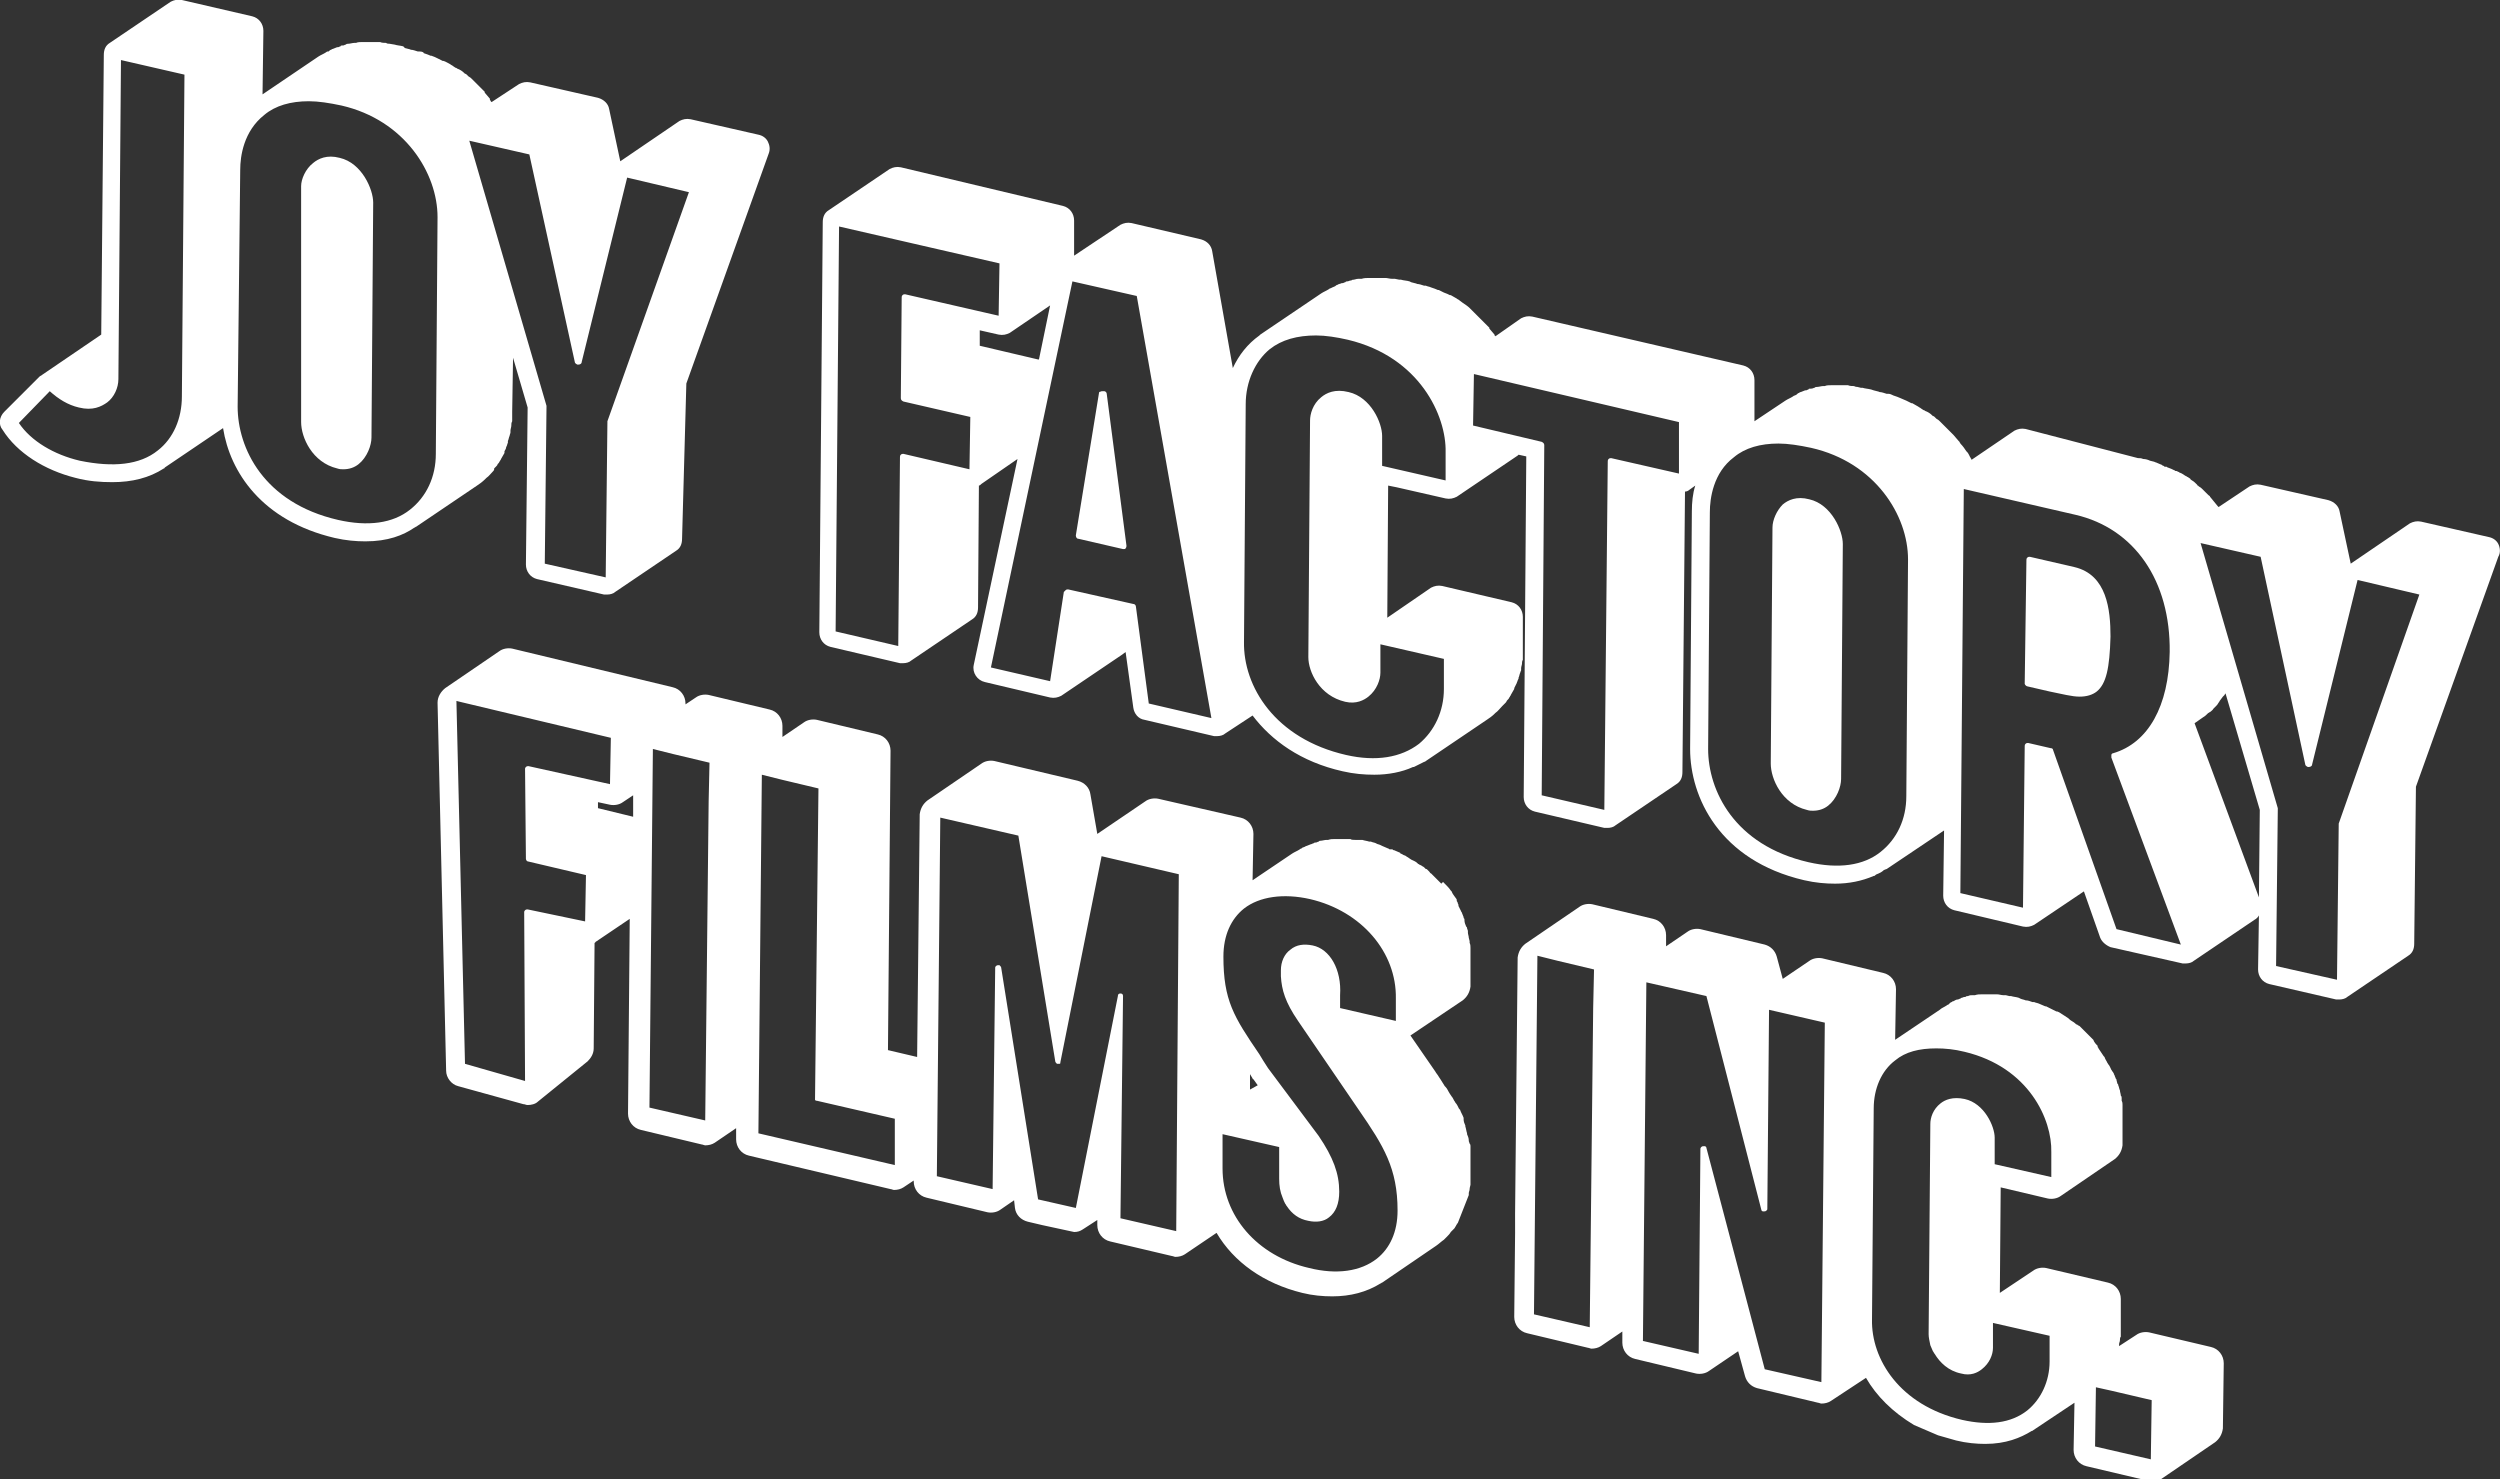
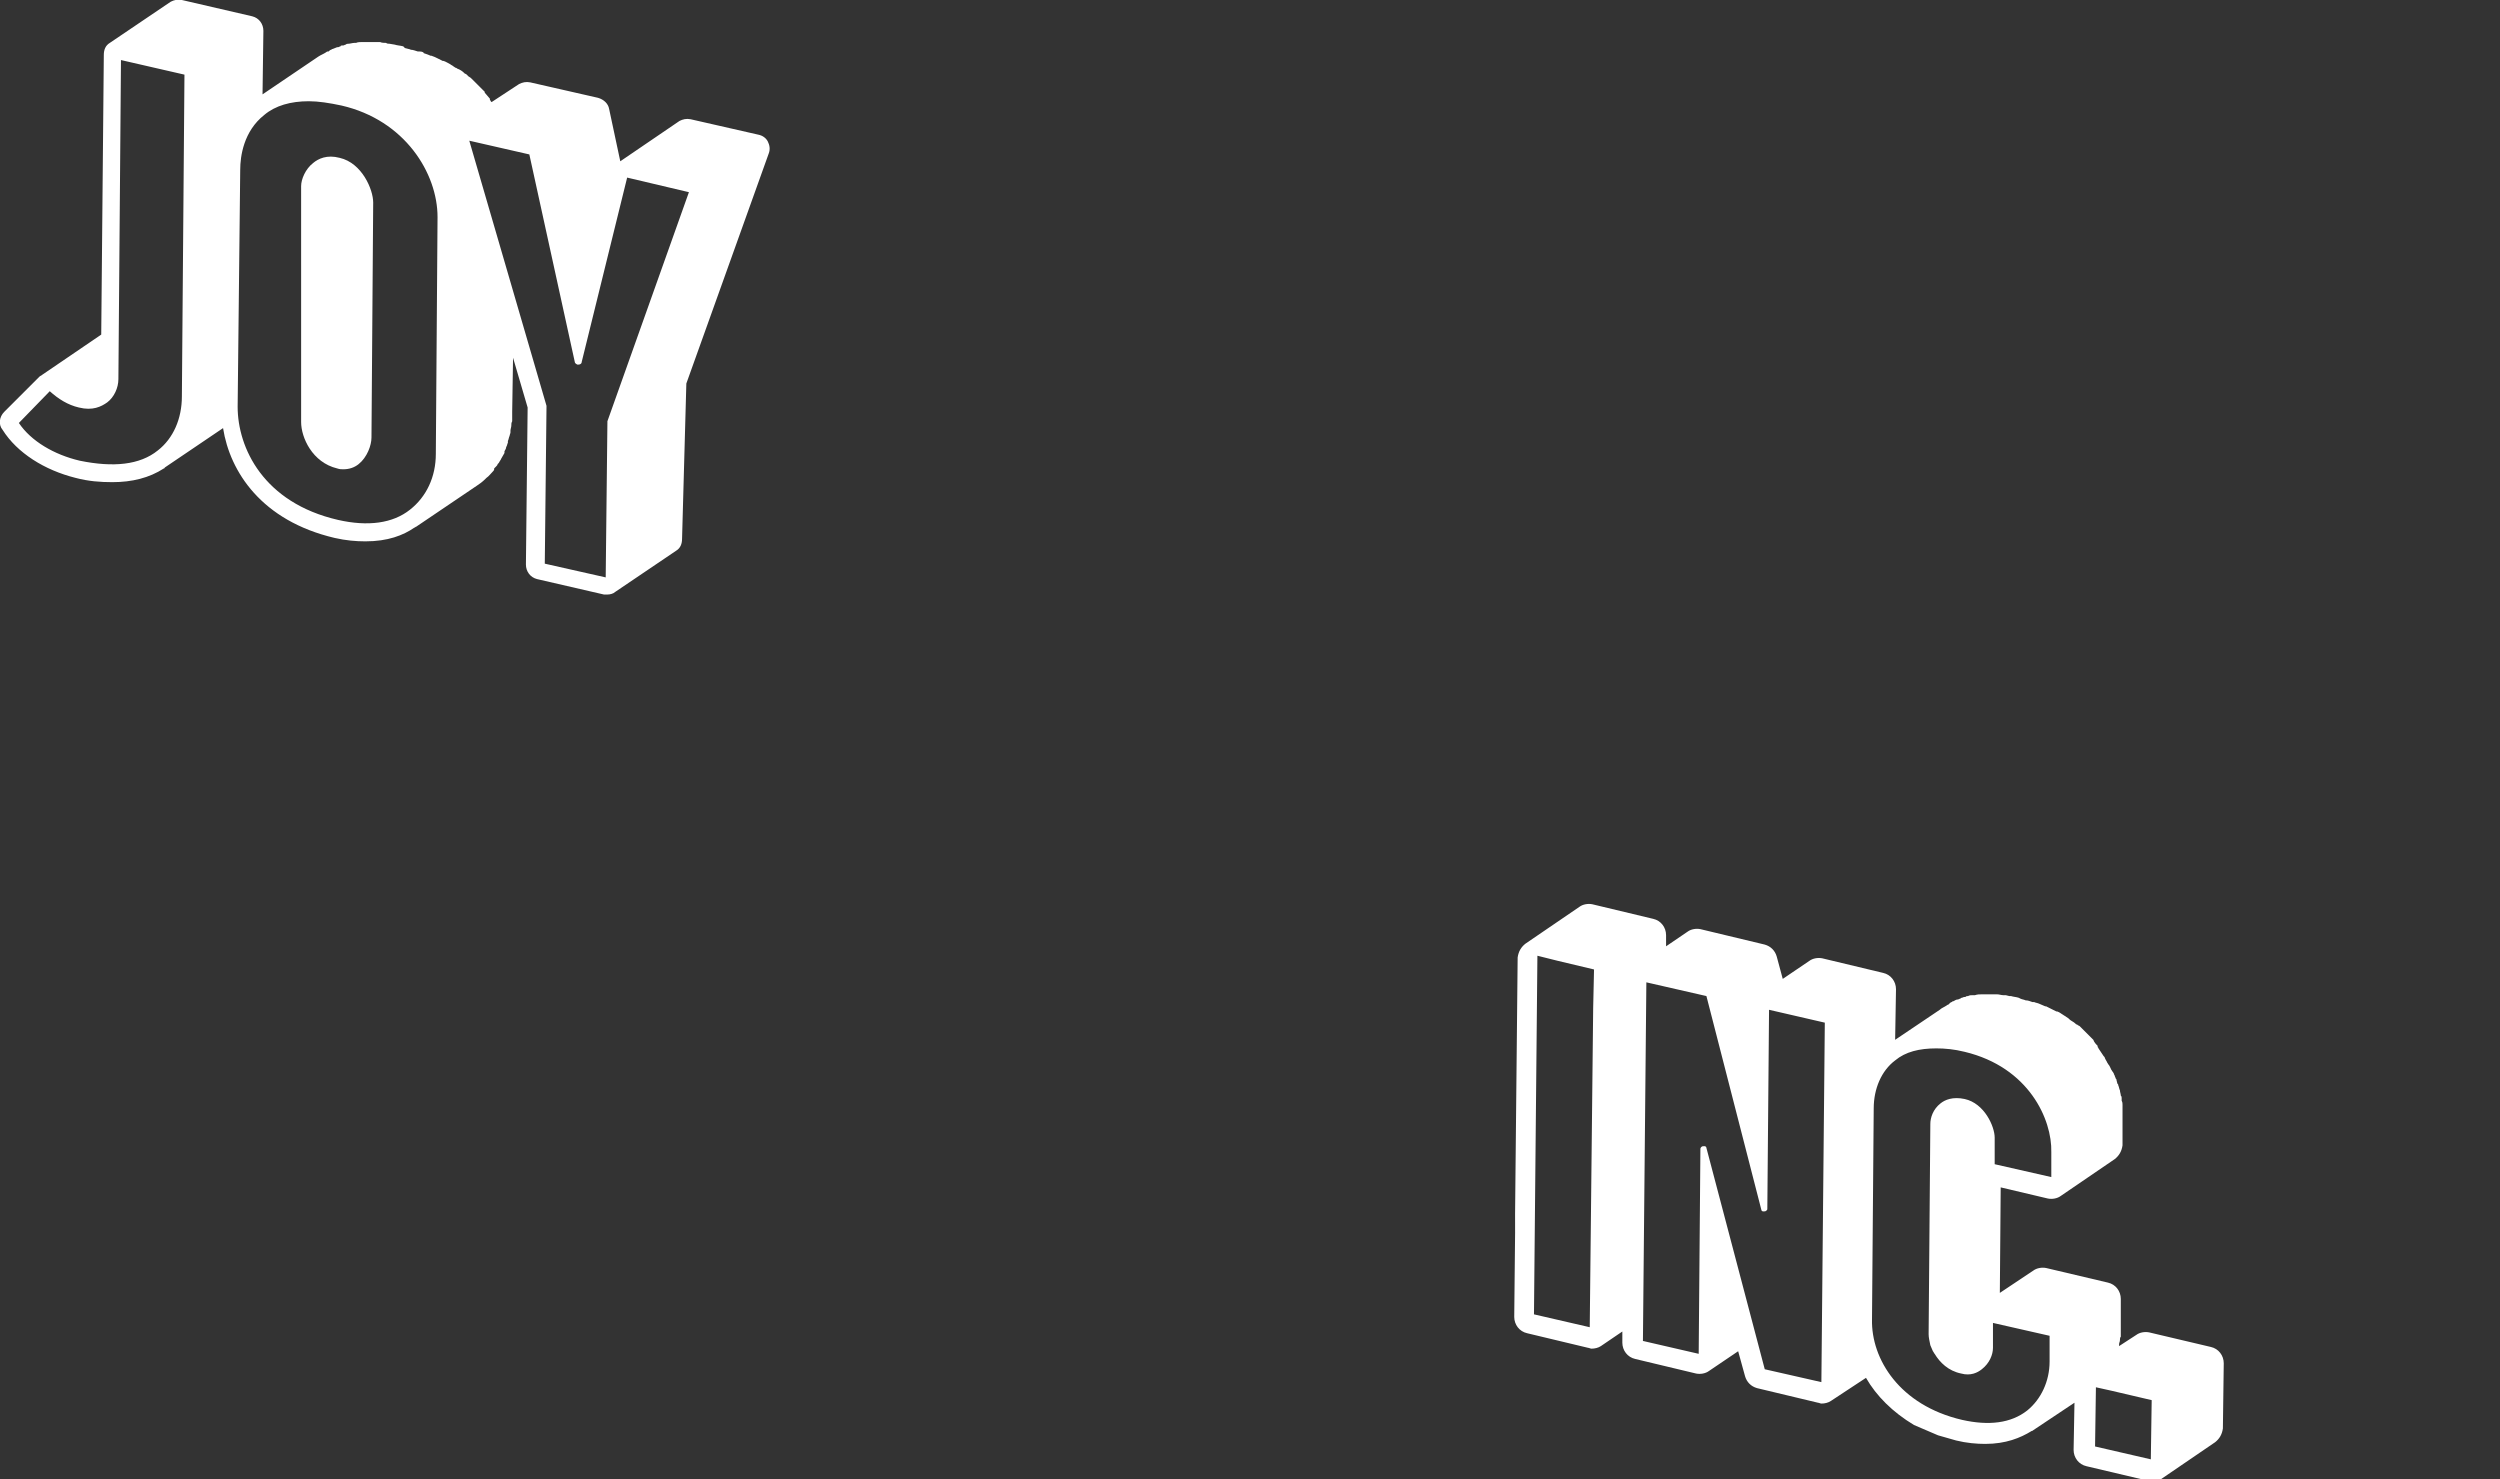
<svg xmlns="http://www.w3.org/2000/svg" version="1.1" id="Layer_1" x="0px" y="0px" viewBox="0 0 291.4 172.4" style="enable-background:new 0 0 291.4 172.4;" xml:space="preserve">
  <rect x="0" y="0" width="291.4" height="172.4" fill="#333333" stroke="none" />
  <style type="text/css">
	.st0{fill:#FFFFFF;}
</style>
  <g>
    <path class="st0" d="M29,3.6L29,3.6L29,3.6L29,3.6z M18.2,53.1L18.2,53.1L18.2,53.1L18.2,53.1z M63.7,47.3l-9-30.9l7,1.6L67,42.2   c0,0.1,0.1,0.2,0.3,0.3l0.1,0c0.2,0,0.4-0.1,0.4-0.3l5.3-21.5l7.2,1.7l-9.5,26.7c0,0,0,0.1,0,0.1l-0.2,18.1l-7.1-1.6l0.2-18.3   C63.7,47.3,63.7,47.3,63.7,47.3L63.7,47.3z M30.8,13.4c1.3-1.1,3.1-1.6,5.2-1.6c1.1,0,2.4,0.2,3.8,0.5C47.2,14,51,20.2,51,25.3   l-0.2,27.6c0,2.7-1.1,5-3,6.5c-2,1.6-4.9,2-8.4,1.2c-8.7-2-11.7-8.4-11.7-13.2L28,19.8C28,18.2,28.4,15.3,30.8,13.4L30.8,13.4z    M5.8,45.6c1,0.9,2.1,1.6,3.4,1.9c1.6,0.4,2.6-0.1,3.3-0.6c0.8-0.6,1.3-1.7,1.3-2.7L14.1,7l7.4,1.7l-0.3,37.5c0,2.6-1,4.9-2.8,6.3   c-2.1,1.7-5.2,2-9.1,1.2c-3-0.7-5.7-2.3-7.1-4.4L5.8,45.6L5.8,45.6z M8.8,55.7c1.5,0.4,2.9,0.5,4.3,0.5c2.3,0,4.3-0.5,6-1.6   c0,0,0.1,0,0.1-0.1l6.8-4.6C26.8,55,30.5,60.7,39,62.7c1.3,0.3,2.5,0.4,3.6,0.4c2.6,0,4.4-0.7,5.7-1.6c0.1,0,0.1-0.1,0.2-0.1l0,0   c0,0,0,0,0,0l7.1-4.8c0.3-0.2,0.6-0.4,1-0.8c0,0,0.1-0.1,0.1-0.1c0.3-0.2,0.5-0.5,0.8-0.8c0,0,0.1-0.1,0.1-0.2l0-0.1   c0.1-0.1,0.1-0.1,0.2-0.2c0.1-0.1,0.2-0.2,0.2-0.3l0.1-0.1c0.1-0.1,0.1-0.2,0.2-0.3c0-0.1,0.1-0.1,0.1-0.2c0.1-0.2,0.3-0.5,0.4-0.7   c0,0,0-0.1,0-0.1l0-0.1c0.1-0.2,0.2-0.3,0.2-0.5c0.1-0.1,0.1-0.3,0.2-0.5l0-0.1c0,0,0-0.1,0-0.1c0.1-0.2,0.1-0.4,0.2-0.6   c0-0.1,0.1-0.3,0.1-0.4c0,0,0,0,0-0.1c0,0,0-0.1,0-0.1c0-0.2,0.1-0.4,0.1-0.6c0-0.2,0-0.3,0.1-0.5c0,0,0,0,0,0c0-0.2,0-0.4,0-0.5   c0-0.2,0-0.3,0-0.5l0-0.1c0,0,0,0,0,0l0.1-6.3l1.7,5.8l-0.2,18.3c0,0.8,0.5,1.5,1.3,1.7l7.8,1.8c0.1,0,0.3,0,0.4,0   c0.3,0,0.7-0.1,0.9-0.3l7.1-4.8c0.5-0.3,0.7-0.8,0.7-1.4L80,44.7l9.6-26.8c0.2-0.5,0.1-1-0.1-1.4c-0.2-0.4-0.6-0.7-1.1-0.8   l-7.9-1.8c-0.5-0.1-0.9,0-1.3,0.2l-6.9,4.7l-1.3-6.1c-0.1-0.6-0.6-1.1-1.3-1.3l-7.9-1.8c-0.5-0.1-0.9,0-1.3,0.2l-3.2,2.1   c0,0-0.1-0.1-0.1-0.1c0-0.1-0.1-0.1-0.1-0.2l0-0.1c-0.2-0.2-0.4-0.5-0.6-0.7l0-0.1c-0.1-0.1-0.1-0.1-0.2-0.2c0,0-0.1-0.1-0.1-0.1   c-0.1-0.1-0.1-0.1-0.2-0.2l-0.1-0.1c-0.2-0.2-0.4-0.4-0.7-0.7c-0.1-0.1-0.1-0.1-0.2-0.2c-0.1-0.1-0.2-0.2-0.4-0.3l-0.2-0.2   c-0.1-0.1-0.1-0.1-0.2-0.1c0,0-0.1-0.1-0.1-0.1c-0.2-0.2-0.5-0.4-0.8-0.5c0,0-0.1-0.1-0.2-0.1l-0.3-0.2c-0.1-0.1-0.2-0.1-0.3-0.2   c-0.2-0.1-0.5-0.3-0.8-0.4l-0.1,0c-0.2-0.1-0.4-0.2-0.6-0.3c-0.2-0.1-0.4-0.2-0.7-0.3c0,0,0,0-0.1,0c-0.2-0.1-0.5-0.2-0.8-0.3   C49.4,6.1,49.2,6,48.9,6c0,0,0,0-0.1,0c0,0-0.1,0-0.1,0c-0.3-0.1-0.6-0.2-0.8-0.2c-0.2-0.1-0.4-0.1-0.7-0.2L47,5.4   c-0.4-0.1-0.7-0.1-1-0.2l-0.6-0.1c-0.1,0-0.3,0-0.4-0.1c-0.2,0-0.5,0-0.7-0.1l-0.1,0c0,0-0.1,0-0.1,0c-0.3,0-0.6,0-0.9,0   c-0.1,0-0.1,0-0.2,0l-0.1,0c-0.1,0-0.2,0-0.3,0l-0.1,0c-0.1,0-0.1,0-0.2,0c-0.3,0-0.6,0-0.8,0.1c0,0-0.1,0-0.1,0c0,0-0.1,0-0.1,0   c-0.2,0-0.5,0.1-0.7,0.1c-0.1,0-0.2,0-0.3,0.1c-0.1,0-0.2,0.1-0.3,0.1l-0.1,0c-0.1,0-0.2,0-0.2,0.1c-0.1,0-0.2,0.1-0.3,0.1l-0.1,0   c-0.2,0.1-0.3,0.1-0.5,0.2c-0.1,0-0.2,0.1-0.2,0.1c-0.1,0-0.2,0.1-0.3,0.2L38.2,6c-0.1,0-0.2,0.1-0.2,0.1c-0.3,0.2-0.6,0.3-0.9,0.5   L30.6,11l0.1-7.4c0-0.8-0.5-1.5-1.3-1.7L21.2,0c-0.5-0.1-0.9,0-1.3,0.2l-7.1,4.8c-0.5,0.3-0.7,0.8-0.7,1.4l-0.3,32.6l-6.9,4.7   c-0.1,0.1-0.2,0.1-0.3,0.2l-4.1,4.1c-0.6,0.6-0.7,1.5-0.2,2.1C2,52.8,5.2,54.8,8.8,55.7L8.8,55.7z" />
    <path class="st0" d="M35.1,49.2c0,1.8,1.3,4.7,4.2,5.4c0.3,0.1,0.5,0.1,0.7,0.1c0.7,0,1.3-0.2,1.8-0.6c1-0.8,1.5-2.2,1.5-3.1   l0.2-27.4c0-1.5-1.3-4.6-3.9-5.2c-1.5-0.4-2.5,0.1-3.1,0.6c-0.9,0.7-1.4,1.9-1.4,2.7L35.1,49.2L35.1,49.2z" />
-     <path class="st0" d="M128.1,45.8l-2.7,16.6c0,0.2,0.1,0.4,0.3,0.4l5.2,1.2c0,0,0.1,0,0.1,0c0.1,0,0.2,0,0.2-0.1   c0.1-0.1,0.1-0.2,0.1-0.3L129,45.9c0-0.1-0.1-0.3-0.3-0.3l-0.2,0c-0.1,0-0.2,0-0.3,0.1C128.2,45.6,128.1,45.7,128.1,45.8   L128.1,45.8z" />
-     <path class="st0" d="M206.6,61.5L206.4,89c0,1.8,1.3,4.7,4.2,5.4c0.3,0.1,0.5,0.1,0.7,0.1c0.7,0,1.3-0.2,1.8-0.6   c1-0.8,1.5-2.2,1.5-3.1l0.2-27.4c0-1.5-1.3-4.6-3.9-5.2c-1.5-0.4-2.5,0.1-3.1,0.6C207.1,59.5,206.6,60.6,206.6,61.5L206.6,61.5z" />
-     <path class="st0" d="M236.3,80l2.6,0.6c1.5,0.3,2.6,0.6,3.5,0.6c0.8,0,1.5-0.2,2-0.6c1.1-0.9,1.5-2.7,1.6-6.4   c0-3.1-0.4-7.2-4.2-8.1l-5.2-1.2c-0.1,0-0.2,0-0.3,0.1c-0.1,0.1-0.1,0.2-0.1,0.3L236,79.7C236,79.8,236.2,80,236.3,80L236.3,80z" />
-     <path class="st0" d="M255.8,84.3l1-0.7c0.2-0.1,0.4-0.3,0.6-0.5c0.1,0,0.1-0.1,0.2-0.1l0,0c0.1-0.1,0.3-0.2,0.4-0.4   c0.1-0.1,0.1-0.1,0.2-0.2l0.1-0.1c0.1-0.1,0.2-0.2,0.3-0.4c0.1-0.1,0.1-0.2,0.2-0.3c0.1-0.1,0.2-0.3,0.3-0.4c0,0,0.1-0.1,0.1-0.1   c0,0,0.1-0.1,0.1-0.1c0-0.1,0.1-0.1,0.1-0.2l4,13.6l-0.1,10.2L255.8,84.3L255.8,84.3z M179.7,51.5l-8-1.9l0.1-6l23.9,5.6l0,5.1   l0,0.9l-7.9-1.8c-0.1,0-0.2,0-0.3,0.1c-0.1,0.1-0.1,0.2-0.1,0.3L187,94.4l-7.3-1.7l0.3-40.8C180,51.7,179.9,51.6,179.7,51.5   L179.7,51.5z M145,74.8l0.2-27.7c0-2.6,1.1-5,2.8-6.4c1.4-1.1,3.2-1.6,5.4-1.6c1.1,0,2.4,0.2,3.7,0.5c8.4,2,11.5,8.9,11.4,13.1   l0,3.3l-7.4-1.7l0-3.5c0-1.5-1.3-4.5-3.9-5.1c-1.6-0.4-2.6,0.1-3.2,0.6c-1,0.8-1.3,2-1.3,2.7l-0.2,27.6c0,1.7,1.3,4.5,4.3,5.2   c1.3,0.3,2.2-0.2,2.7-0.6c1-0.8,1.4-2,1.4-2.8l0-3.3l7.4,1.7l0,3.5c0,2.6-1.1,4.9-2.9,6.4c-2.1,1.6-5,2.1-8.5,1.3   C148.6,86.1,144.9,80,145,74.8L145,74.8z M97.8,26.4l18.7,4.3l-0.1,6.1l-10.9-2.5c-0.1,0-0.2,0-0.3,0.1c-0.1,0.1-0.1,0.2-0.1,0.3   L105,46.4c0,0.2,0.1,0.3,0.3,0.4l7.8,1.8l-0.1,6.1l-7.7-1.8c-0.1,0-0.2,0-0.3,0.1c-0.1,0.1-0.1,0.2-0.1,0.3l-0.2,22l-7.3-1.7   L97.8,26.4L97.8,26.4z M121.1,41.9c0,0-0.1,0-0.1,0l-6.8-1.6l0-1.8l2.2,0.5c0.5,0.1,0.9,0,1.3-0.2l4.7-3.2L121.1,41.9L121.1,41.9z    M124.5,68.7c-0.1,0-0.2,0-0.3,0.1c-0.1,0.1-0.1,0.1-0.2,0.2l-1.6,10.4l-6.9-1.6l9.5-45l7.5,1.7l8.7,49.2l-7.3-1.7l-1.5-11.3   c0-0.1-0.1-0.3-0.3-0.3L124.5,68.7L124.5,68.7z M202.1,53.3c1.3-1.1,3.1-1.6,5.2-1.6c1.1,0,2.4,0.2,3.8,0.5   c7.5,1.7,11.3,7.9,11.3,13l-0.2,27.6c0,2.7-1.1,5-3,6.5c-2,1.6-4.9,2-8.4,1.2c-8.7-2-11.7-8.4-11.7-13.2l0.2-27.6   C199.3,58.1,199.7,55.1,202.1,53.3L202.1,53.3z M246.7,108.3l-7.4-20.9c0-0.1-0.1-0.2-0.3-0.2l-2.6-0.6c-0.1,0-0.2,0-0.3,0.1   c-0.1,0.1-0.1,0.2-0.1,0.3l-0.2,18.8l-7.3-1.7l0.4-47.1l13,3c6.9,1.6,11.1,7.7,11,16c-0.1,6.3-2.5,10.6-6.6,11.8   c-0.1,0-0.2,0.1-0.2,0.2c0,0.1,0,0.2,0,0.3l8.1,21.8L246.7,108.3L246.7,108.3z M265.5,94.2l-9-30.9l7,1.6l5.2,24.2   c0,0.1,0.1,0.2,0.3,0.3l0.1,0c0.2,0,0.4-0.1,0.4-0.3l5.3-21.5l7.2,1.7L272.6,96c0,0,0,0.1,0,0.1l-0.2,18.1l-7.1-1.6l0.2-18.3   C265.5,94.3,265.5,94.2,265.5,94.2L265.5,94.2z M291.2,63.4c-0.2-0.4-0.6-0.7-1.1-0.8l-7.9-1.8c-0.5-0.1-0.9,0-1.3,0.2l-6.9,4.7   l-1.3-6.1c-0.1-0.6-0.6-1.1-1.3-1.3l-7.9-1.8c-0.5-0.1-0.9,0-1.3,0.2l-3.6,2.4c0,0-0.1-0.1-0.1-0.1c-0.3-0.4-0.6-0.7-0.9-1.1   c0-0.1-0.1-0.1-0.2-0.2c0,0,0,0,0,0c-0.1-0.1-0.2-0.2-0.4-0.4l-0.3-0.3c-0.1-0.1-0.2-0.2-0.4-0.3c0,0,0,0-0.1-0.1   c0,0-0.1,0-0.1-0.1c-0.2-0.2-0.4-0.4-0.6-0.5c-0.1-0.1-0.2-0.1-0.2-0.2l-0.3-0.2c0,0,0,0,0,0c-0.1,0-0.1-0.1-0.2-0.1   c-0.2-0.1-0.4-0.3-0.7-0.4c-0.1,0-0.1-0.1-0.2-0.1l-0.2-0.1c0,0,0,0,0,0l-0.1,0c-0.1,0-0.1-0.1-0.2-0.1c-0.2-0.1-0.4-0.2-0.7-0.3   c-0.1,0-0.1-0.1-0.2-0.1l-0.1,0c0,0,0,0-0.1,0l-0.1-0.1c-0.1,0-0.1,0-0.2-0.1c-0.2-0.1-0.5-0.2-0.7-0.3c-0.1,0-0.2-0.1-0.3-0.1   l-0.4-0.1c-0.2-0.1-0.5-0.2-0.8-0.2c-0.2-0.1-0.4-0.1-0.6-0.1L236.1,50c-0.5-0.1-0.9,0-1.3,0.2l-5,3.4c0-0.1-0.1-0.2-0.1-0.2   c0-0.1-0.1-0.1-0.1-0.2c-0.1-0.2-0.2-0.4-0.3-0.5l-1.4,0.9l0,0l1.4-0.9c0,0-0.1-0.1-0.1-0.1c-0.2-0.3-0.4-0.6-0.7-0.9   c0-0.1-0.1-0.1-0.1-0.2l-0.1-0.1c-0.2-0.2-0.4-0.5-0.6-0.7l0,0c-0.1-0.1-0.1-0.1-0.2-0.2c0,0-0.1-0.1-0.1-0.1   c-0.1-0.1-0.1-0.1-0.2-0.2L227,50c-0.2-0.2-0.4-0.4-0.7-0.7c-0.1-0.1-0.1-0.1-0.2-0.2c-0.1-0.1-0.2-0.2-0.4-0.3l-0.2-0.2   c-0.1-0.1-0.1-0.1-0.2-0.1c0,0-0.1-0.1-0.1-0.1c-0.2-0.2-0.5-0.4-0.8-0.5c0,0-0.1-0.1-0.2-0.1l-0.3-0.2c-0.1-0.1-0.2-0.1-0.3-0.2   c-0.2-0.1-0.5-0.3-0.7-0.4c0,0,0,0,0,0l-0.1,0c-0.2-0.1-0.4-0.2-0.6-0.3c-0.2-0.1-0.5-0.2-0.7-0.3c0,0,0,0,0,0   c-0.2-0.1-0.5-0.2-0.8-0.3c-0.2-0.1-0.4-0.2-0.6-0.2c0,0-0.1,0-0.1,0c0,0-0.1,0-0.1,0c-0.3-0.1-0.6-0.2-0.8-0.2   c-0.2-0.1-0.4-0.1-0.7-0.2l-0.3-0.1c-0.4-0.1-0.7-0.1-1-0.2c-0.1,0-0.1,0-0.2,0l-0.4-0.1c-0.1,0-0.2,0-0.4-0.1   c-0.2,0-0.5,0-0.7-0.1l-0.1,0c0,0-0.1,0-0.1,0c-0.3,0-0.6,0-0.9,0c-0.1,0-0.1,0-0.2,0l-0.4,0c-0.1,0-0.1,0-0.2,0   c-0.3,0-0.6,0-0.8,0.1c0,0,0,0-0.1,0c0,0-0.1,0-0.1,0c-0.2,0-0.5,0.1-0.7,0.1c-0.1,0-0.2,0-0.3,0.1c-0.1,0-0.2,0.1-0.4,0.1l-0.1,0   c-0.1,0-0.2,0-0.2,0.1c-0.1,0-0.2,0.1-0.3,0.1l-0.1,0c-0.2,0.1-0.3,0.1-0.5,0.2c-0.1,0-0.1,0-0.2,0.1c-0.1,0-0.2,0.1-0.3,0.2   l-0.2,0.1c-0.1,0-0.2,0.1-0.2,0.1c-0.3,0.2-0.6,0.3-0.9,0.5l-3.6,2.4l0-4.8c0-0.8-0.5-1.5-1.3-1.7l-24.6-5.7   c-0.5-0.1-0.9,0-1.3,0.2l-3,2.1c0,0,0-0.1-0.1-0.1l0-0.1c-0.2-0.2-0.4-0.5-0.6-0.7l0-0.1c-0.1-0.1-0.1-0.1-0.2-0.2   c0,0-0.1-0.1-0.1-0.1c-0.1-0.1-0.1-0.1-0.2-0.2l-0.1-0.1c-0.2-0.2-0.5-0.5-0.7-0.7c-0.1-0.1-0.1-0.1-0.2-0.2   c-0.1-0.1-0.2-0.2-0.3-0.3l-0.2-0.2c-0.1-0.1-0.1-0.1-0.2-0.2c0,0-0.1-0.1-0.1-0.1c-0.2-0.2-0.5-0.4-0.8-0.6l-0.4-0.3   c-0.1-0.1-0.2-0.1-0.3-0.2c-0.2-0.1-0.5-0.3-0.7-0.4l-0.1,0v0c-0.2-0.1-0.4-0.2-0.7-0.3c-0.2-0.1-0.4-0.2-0.6-0.3l0,0   c0,0-0.1,0-0.1,0c-0.2-0.1-0.5-0.2-0.8-0.3c-0.2-0.1-0.4-0.1-0.6-0.2l-0.1,0c0,0-0.1,0-0.1,0c-0.3-0.1-0.6-0.2-0.8-0.2   c-0.2-0.1-0.4-0.1-0.7-0.2l-0.2-0.1c-0.3-0.1-0.7-0.1-1-0.2c-0.1,0-0.1,0-0.2,0l-0.5-0.1c-0.1,0-0.2,0-0.3,0   c-0.3,0-0.6-0.1-0.8-0.1c0,0,0,0,0,0c0,0,0,0-0.1,0c-0.3,0-0.6,0-0.9,0c-0.1,0-0.2,0-0.3,0l-0.4,0c-0.1,0-0.1,0-0.2,0   c-0.3,0-0.6,0-0.9,0.1c0,0-0.1,0-0.1,0c-0.1,0-0.1,0-0.2,0l-0.1,0c-0.2,0-0.4,0.1-0.5,0.1c-0.1,0-0.2,0-0.3,0.1l-0.1,0   c-0.1,0-0.2,0.1-0.4,0.1c-0.1,0-0.1,0-0.2,0.1c-0.1,0-0.2,0.1-0.3,0.1l-0.1,0c-0.2,0.1-0.4,0.1-0.5,0.2c-0.1,0-0.2,0.1-0.2,0.1   c-0.1,0.1-0.2,0.1-0.4,0.2l-0.2,0.1c-0.1,0-0.2,0.1-0.2,0.1c-0.3,0.2-0.6,0.3-0.9,0.5l-7.1,4.8c0,0-0.1,0.1-0.1,0.1   c-1.4,1-2.4,2.3-3.1,3.8l-2.4-13.6c-0.1-0.7-0.6-1.2-1.3-1.4l-8.1-1.9c-0.5-0.1-0.9,0-1.3,0.2l-5.4,3.6l0-4.1   c0-0.8-0.5-1.5-1.3-1.7L105,19.5c-0.5-0.1-0.9,0-1.3,0.2l-7.1,4.8c-0.5,0.3-0.7,0.8-0.7,1.4l-0.4,47.8c0,0.8,0.5,1.5,1.3,1.7   l8.1,1.9c0.1,0,0.3,0,0.4,0c0.3,0,0.7-0.1,0.9-0.3l7.1-4.8c0.5-0.3,0.7-0.8,0.7-1.4l0.1-14.2c0.1,0,0.2-0.1,0.3-0.2l4.2-2.9   l-5.1,24c-0.2,0.9,0.4,1.8,1.3,2l7.6,1.8c0.5,0.1,0.9,0,1.3-0.2l7.1-4.8c0.1-0.1,0.3-0.2,0.4-0.3l0.9,6.5c0.1,0.7,0.6,1.3,1.3,1.4   l8.1,1.9c0.1,0,0.3,0,0.4,0c0.3,0,0.7-0.1,0.9-0.3l3.2-2.1c2.2,2.9,5.6,5.4,10.5,6.5c1.3,0.3,2.5,0.4,3.7,0.4   c1.6,0,3.2-0.3,4.5-0.9l0,0c0,0,0.1,0,0.1,0c0.4-0.2,0.8-0.4,1.2-0.6c0.1,0,0.2-0.1,0.2-0.1h0l7.1-4.8c0.3-0.2,0.6-0.4,0.9-0.7   c0,0,0.1-0.1,0.1-0.1c0.3-0.2,0.5-0.5,0.8-0.8l0.2-0.2c0.1-0.1,0.1-0.1,0.2-0.2c0.1-0.1,0.1-0.2,0.2-0.3l0.1-0.1   c0.1-0.1,0.1-0.2,0.2-0.3c0-0.1,0.1-0.1,0.1-0.2c0.1-0.2,0.3-0.5,0.4-0.7c0,0,0,0,0-0.1c0,0,0,0,0,0c0,0,0,0,0,0   c0.1-0.2,0.2-0.4,0.3-0.6c0-0.1,0.1-0.2,0.1-0.3l0.1-0.2c0,0,0-0.1,0-0.1c0.1-0.2,0.1-0.4,0.2-0.6c0-0.1,0.1-0.2,0.1-0.3l0-0.1   c0,0,0-0.1,0-0.1c0-0.2,0.1-0.4,0.1-0.5c0-0.2,0-0.3,0.1-0.5c0,0,0,0,0,0c0,0,0,0,0-0.1c0-0.2,0-0.3,0-0.5c0-0.2,0-0.3,0-0.5l0-3.9   c0-0.8-0.5-1.5-1.3-1.7l-8.1-1.9c-0.5-0.1-0.9,0-1.3,0.2l-5.1,3.5c0,0,0-0.1,0-0.1l0.1-15.3l1,0.2l5.7,1.3c0.5,0.1,0.9,0,1.3-0.2   l7.1-4.8c0,0,0.1-0.1,0.1-0.1l0.9,0.2l-0.3,39.7c0,0.8,0.5,1.5,1.3,1.7l8.1,1.9c0.1,0,0.3,0,0.4,0c0.3,0,0.7-0.1,0.9-0.3l7.1-4.8   c0.5-0.3,0.7-0.8,0.7-1.4l0.3-32.7c0.2,0,0.4-0.1,0.5-0.2l0.7-0.5c-0.3,0.9-0.4,2-0.4,3L197,87.3c0,5.6,3.4,13,13.3,15.3   c1.3,0.3,2.5,0.4,3.6,0.4c1.6,0,3.1-0.3,4.5-0.9c0.1,0,0.1,0,0.2-0.1c0.1-0.1,0.2-0.1,0.4-0.2c0.2-0.1,0.4-0.2,0.6-0.4   c0.1,0,0.2-0.1,0.3-0.1l0,0c0,0,0,0,0,0l6.7-4.5l-0.1,7.6c0,0.8,0.5,1.5,1.3,1.7l8,1.9c0.5,0.1,0.9,0,1.3-0.2l5.8-3.9l1.9,5.4   c0.2,0.5,0.7,0.9,1.2,1.1l8.4,1.9c0.1,0,0.3,0,0.4,0c0.3,0,0.7-0.1,0.9-0.3l7.1-4.8c0.2-0.1,0.4-0.3,0.5-0.5l-0.1,6.3   c0,0.8,0.5,1.5,1.3,1.7l7.8,1.8c0.1,0,0.3,0,0.4,0c0.3,0,0.7-0.1,0.9-0.3l7.1-4.8c0.5-0.3,0.7-0.8,0.7-1.4l0.2-18.3l9.6-26.8   C291.5,64.4,291.4,63.8,291.2,63.4L291.2,63.4z" />
    <g>
      <path class="st0" d="M176.6,143.7l-0.1,9.8c0,0.9,0.6,1.7,1.5,1.9l7.1,1.7c0.1,0,0.3,0.1,0.4,0.1c0.4,0,0.8-0.1,1.1-0.3l2.5-1.7    l0,1.3c0,0.9,0.6,1.7,1.5,1.9l7.1,1.7c0.5,0.1,1.1,0,1.5-0.3l3.4-2.3l0.8,2.9c0.2,0.7,0.7,1.2,1.4,1.4l7.1,1.7    c0.1,0,0.3,0.1,0.4,0.1c0.4,0,0.8-0.1,1.1-0.3l4.1-2.7c1.2,2.1,3.1,4,5.6,5.5l2.8,1.2c0.7,0.2,1.4,0.4,2.1,0.6    c1.2,0.3,2.4,0.4,3.4,0.4c2.4,0,4.1-0.7,5.4-1.5c0.1,0,0.2-0.1,0.2-0.1l0,0c0,0,0,0,0,0l4.8-3.2l-0.1,5.5c0,0.9,0.6,1.7,1.5,1.9    l7.2,1.7c0.1,0,0.3,0.1,0.4,0.1c0.4,0,0.8-0.1,1.1-0.3l6.3-4.3c0.5-0.4,0.8-0.9,0.9-1.6l0.1-7.6c0-0.9-0.6-1.7-1.5-1.9l-7.2-1.7    c-0.5-0.1-1.1,0-1.5,0.3l-2,1.3l0,0c0,0,0,0,0-0.1c0,0,0-0.1,0-0.1c0-0.2,0.1-0.3,0.1-0.5c0-0.1,0-0.3,0.1-0.4c0,0,0-0.1,0-0.1    c0-0.2,0-0.3,0-0.5c0-0.2,0-0.3,0-0.4l0-0.1l-1.6,0c0,0,0,0,0,0l1.6,0c0,0,0,0,0,0l0-3.3c0-0.9-0.6-1.7-1.5-1.9l-7.2-1.7    c-0.5-0.1-1.1,0-1.5,0.3l-3.9,2.6l0.1-12.3l5.5,1.3c0.5,0.1,1.1,0,1.5-0.3l6.3-4.3c0.5-0.4,0.8-0.9,0.9-1.6l0-3.3    c0-0.1,0-0.2,0-0.4c0-0.2,0-0.3,0-0.5l0-0.2l-1.9,0.2l1.9-0.2c0-0.1,0-0.2,0-0.3c0-0.2,0-0.3-0.1-0.5l0-0.3c0-0.1,0-0.2-0.1-0.3    c0-0.2-0.1-0.4-0.1-0.6c0,0,0,0,0,0c-0.1-0.2-0.1-0.4-0.2-0.6c0-0.1,0-0.1-0.1-0.2l-0.1-0.4c0-0.1,0-0.1-0.1-0.2    c0-0.1-0.1-0.2-0.1-0.3l-0.1-0.2c0-0.1-0.1-0.2-0.1-0.2c0-0.1,0-0.1-0.1-0.1c0-0.1-0.1-0.2-0.1-0.2l0,0c-0.1-0.2-0.2-0.5-0.4-0.7    c0-0.1-0.1-0.1-0.1-0.2c-0.1-0.2-0.2-0.3-0.3-0.6c0,0-0.1-0.1-0.1-0.1c-0.2-0.3-0.4-0.6-0.6-0.9c0-0.1-0.1-0.1-0.1-0.2l0-0.1    c-0.2-0.2-0.4-0.4-0.5-0.7l0,0c-0.1-0.1-0.1-0.1-0.2-0.2c0,0-0.1-0.1-0.1-0.1c-0.1-0.1-0.1-0.1-0.2-0.2l0,0    c-0.2-0.2-0.4-0.4-0.6-0.6c-0.1-0.1-0.1-0.1-0.2-0.2c-0.1-0.1-0.2-0.2-0.3-0.3l-0.2-0.1c-0.1-0.1-0.1-0.1-0.2-0.1    c0,0-0.1-0.1-0.1-0.1c-0.2-0.2-0.5-0.3-0.7-0.5c0,0-0.1-0.1-0.1-0.1l-0.3-0.2c-0.1-0.1-0.2-0.1-0.3-0.2c-0.2-0.1-0.4-0.3-0.7-0.4    l0,0c0,0,0,0-0.1,0c-0.2-0.1-0.4-0.2-0.6-0.3c-0.2-0.1-0.4-0.2-0.6-0.3l0,0c0,0-0.1,0-0.1,0c-0.2-0.1-0.5-0.2-0.7-0.3    c-0.2-0.1-0.4-0.1-0.6-0.2l-0.1,0v0c0,0-0.1,0-0.1,0c-0.3-0.1-0.5-0.2-0.8-0.2c-0.2-0.1-0.4-0.1-0.6-0.2l-0.2-0.1    c-0.3-0.1-0.6-0.1-0.9-0.2c-0.1,0-0.1,0-0.2,0l-0.4-0.1c-0.1,0-0.2,0-0.3,0c-0.2,0-0.5-0.1-0.7-0.1c0,0,0,0,0,0c0,0-0.1,0-0.1,0    c-0.3,0-0.5,0-0.8,0c-0.1,0-0.2,0-0.3,0l-0.1,0c0,0,0,0-0.1,0l-0.2,0c-0.1,0-0.1,0-0.2,0c-0.3,0-0.5,0-0.8,0.1c0,0-0.1,0-0.1,0    c0,0-0.1,0-0.1,0l-0.1,0c-0.2,0-0.3,0-0.5,0.1c-0.1,0-0.2,0-0.3,0.1c-0.1,0-0.2,0-0.4,0.1c-0.1,0-0.1,0-0.2,0.1    c-0.1,0-0.2,0.1-0.3,0.1l0,0c-0.2,0-0.3,0.1-0.5,0.2c-0.1,0-0.1,0-0.2,0.1c-0.1,0-0.2,0.1-0.3,0.2l-0.1,0.1    c-0.1,0-0.2,0.1-0.2,0.1c-0.3,0.2-0.6,0.3-0.8,0.5l-5.2,3.5l0.1-5.9c0-0.9-0.6-1.7-1.5-1.9l-7.1-1.7c-0.5-0.1-1.1,0-1.5,0.3    l-3.1,2.1l-0.7-2.6c-0.2-0.7-0.7-1.2-1.4-1.4l-7.5-1.8c-0.5-0.1-1.1,0-1.5,0.3l-2.5,1.7l0-1.3c0-0.9-0.6-1.7-1.5-1.9l-7.1-1.7    c-0.5-0.1-1.1,0-1.5,0.3l-6.3,4.3c-0.5,0.4-0.8,0.9-0.9,1.6l-0.3,29.9 M185.7,117.5l-0.4,37.2l-6.5-1.5l0.4-41.8l2.4,0.6l4.2,1    L185.7,117.5z M212.3,161.1l-6.6-1.5l-6.8-25.8c0-0.1-0.1-0.2-0.2-0.2l-0.1,0c-0.1,0-0.2,0-0.3,0.1c-0.1,0.1-0.1,0.2-0.1,0.2    l-0.2,23.9l-6.5-1.5l0.4-41.8l7,1.6l6.4,24.9c0,0.1,0.1,0.2,0.2,0.2l0.1,0c0.1,0,0.2,0,0.3-0.1c0.1-0.1,0.1-0.1,0.1-0.2l0.2-23.2    l6.5,1.5L212.3,161.1z M238.9,158.7c0,2.3-1,4.4-2.6,5.7c-1.9,1.5-4.5,1.8-7.6,1.1c-7.3-1.7-10.6-7.1-10.5-11.7l0.2-24.6    c0-2.3,0.9-4.4,2.5-5.6c1.2-1,2.8-1.4,4.8-1.4c1,0,2.1,0.1,3.3,0.4c7.5,1.8,10.2,7.9,10.1,11.7l0,2.9l-6.6-1.5l0-3.1    c0-1.3-1.2-4-3.5-4.5c-1.4-0.3-2.3,0.1-2.8,0.5c-0.9,0.7-1.2,1.7-1.2,2.4l-0.2,24.5c0,0.4,0.1,0.8,0.2,1.3    c0.1,0.2,0.2,0.5,0.3,0.7c0.1,0.1,0.1,0.2,0.2,0.3c0.6,1,1.6,2,3.1,2.3c1.1,0.3,1.9-0.1,2.4-0.5c0.9-0.7,1.3-1.7,1.3-2.5l0-2.9    l6.6,1.5L238.9,158.7z M250.7,170.1l-6.5-1.5l0.1-6.9l1.8,0.4l4.7,1.1L250.7,170.1z" />
-       <path class="st0" d="M171.2,139.3C171.2,139.3,171.2,139.2,171.2,139.3c0-0.1,0-0.1,0-0.1c0,0,0,0,0,0c0,0,0-0.1,0-0.1    c0-0.2,0.1-0.3,0.1-0.5c0-0.2,0.1-0.4,0.1-0.5c0,0,0,0,0-0.1c0-0.2,0-0.3,0-0.5c0,0,0,0,0,0c0-0.2,0-0.4,0-0.6l0-0.1    c0-0.3,0-0.5,0-0.8l0-0.1c0-0.1,0-0.2,0-0.3l0-0.2c0-0.1,0-0.2,0-0.3l0-0.2c0-0.1,0-0.2,0-0.3l0-0.1c0-0.1,0-0.1,0-0.2    c0-0.1,0-0.1,0-0.2l0-0.1c0-0.1,0-0.2,0-0.3l0-0.1c0-0.1,0-0.2-0.1-0.3l-0.1-0.3c0,0,0-0.1,0-0.1c0-0.2-0.1-0.5-0.2-0.7    c0,0,0,0,0-0.1c-0.1-0.3-0.1-0.5-0.2-0.8c0,0,0,0,0-0.1c-0.1-0.2-0.2-0.5-0.2-0.7c0,0,0,0,0-0.1c0,0,0,0,0-0.1    c-0.1-0.3-0.3-0.6-0.4-0.9c0,0,0-0.1-0.1-0.1c0-0.1-0.1-0.1-0.1-0.2c-0.1-0.2-0.2-0.4-0.3-0.5c-0.1-0.1-0.1-0.2-0.2-0.3    c-0.1-0.2-0.2-0.4-0.3-0.5l-0.2-0.3c-0.2-0.3-0.3-0.6-0.5-0.8l-0.1-0.1c-0.2-0.3-0.3-0.5-0.5-0.8l-0.2-0.3    c-0.1-0.2-0.3-0.4-0.4-0.6l-2.9-4.2l6.1-4.1c0.5-0.4,0.8-0.9,0.9-1.6l0-3c0-0.2,0-0.3,0-0.4c0-0.2,0-0.4,0-0.5c0-0.1,0-0.1,0-0.2    l0-0.2c0-0.1,0-0.1,0-0.2c0-0.2,0-0.4-0.1-0.6c0-0.1,0-0.1,0-0.2l-0.1-0.4c0-0.2-0.1-0.4-0.1-0.6c0-0.1,0-0.1,0-0.2l-0.1-0.3    c0-0.1,0-0.1-0.1-0.2c-0.1-0.2-0.2-0.5-0.2-0.7l0-0.1c0-0.1,0-0.1-0.1-0.2l0-0.1c-0.1-0.2-0.1-0.3-0.2-0.5c0-0.1-0.1-0.1-0.1-0.2    c-0.1-0.2-0.2-0.4-0.3-0.6l0-0.1c0-0.1-0.1-0.2-0.1-0.3c0-0.1-0.1-0.1-0.1-0.2l0-0.1c0-0.1-0.1-0.2-0.1-0.2    c-0.2-0.3-0.4-0.5-0.5-0.8c0,0-0.1-0.1-0.1-0.1c-0.2-0.3-0.4-0.5-0.7-0.8c-0.1-0.1-0.1-0.1-0.2-0.2L168,103    c-0.1-0.1-0.1-0.1-0.2-0.2c-0.1-0.1-0.1-0.1-0.2-0.2c-0.2-0.2-0.4-0.4-0.6-0.6c-0.1-0.1-0.1-0.1-0.2-0.2c-0.1,0-0.1-0.1-0.2-0.2    c-0.1-0.1-0.2-0.2-0.3-0.3l-0.1,0c-0.1-0.1-0.1-0.1-0.2-0.2c-0.1-0.1-0.2-0.1-0.3-0.2l-0.2-0.1c-0.1,0-0.1-0.1-0.2-0.1    c0,0-0.1-0.1-0.1-0.1c-0.2-0.2-0.5-0.3-0.7-0.4l-0.3-0.2c-0.1-0.1-0.2-0.1-0.3-0.2c-0.1-0.1-0.3-0.1-0.4-0.2l-0.2-0.1    c0,0-0.1,0-0.1-0.1c-0.2-0.1-0.5-0.2-0.7-0.3c-0.1,0-0.1,0-0.2-0.1L162,99c-0.1,0-0.1-0.1-0.2-0.1c-0.2-0.1-0.5-0.2-0.7-0.3    l-0.2-0.1c-0.2-0.1-0.4-0.1-0.5-0.2c-0.2-0.1-0.4-0.1-0.6-0.2l-0.2,0c-0.3-0.1-0.5-0.1-0.8-0.2c-0.1,0-0.1,0-0.2,0l-0.3,0    c-0.1,0-0.2,0-0.3,0c-0.2,0-0.5,0-0.6-0.1c0,0,0,0-0.1,0c0,0,0,0-0.1,0c-0.3,0-0.5,0-0.8,0c-0.1,0-0.1,0-0.2,0l-0.4,0    c-0.1,0-0.1,0-0.2,0c-0.3,0-0.5,0-0.8,0.1c0,0-0.1,0-0.1,0c0,0-0.1,0-0.1,0c-0.2,0-0.5,0.1-0.7,0.1c-0.1,0-0.1,0-0.2,0.1    c-0.1,0-0.2,0.1-0.3,0.1l0,0c-0.1,0-0.2,0-0.3,0.1c-0.1,0-0.2,0.1-0.3,0.1c-0.2,0.1-0.3,0.1-0.5,0.2c-0.1,0-0.2,0.1-0.2,0.1    c-0.1,0-0.2,0.1-0.3,0.1l-0.1,0.1c-0.1,0-0.2,0.1-0.2,0.1c-0.3,0.2-0.6,0.3-0.9,0.5l-4.6,3.1l0.1-5.4c0-0.9-0.6-1.7-1.5-1.9    l-9.6-2.2c-0.5-0.1-1.1,0-1.5,0.3l-5.6,3.8l-0.8-4.6c-0.1-0.8-0.7-1.4-1.5-1.6l-9.7-2.3c-0.5-0.1-1.1,0-1.5,0.3l-6.3,4.3    c-0.5,0.4-0.8,0.9-0.9,1.6l-0.3,28.3l-3.4-0.8l0.3-34.9c0-0.9-0.6-1.7-1.5-1.9l-7.1-1.7c-0.5-0.1-1.1,0-1.5,0.3l-2.5,1.7l0-1.3    c0-0.9-0.6-1.7-1.5-1.9l-7.1-1.7c-0.5-0.1-1.1,0-1.5,0.3l-1.2,0.8l0-0.1c0-0.9-0.6-1.7-1.5-1.9l-18.7-4.5c-0.5-0.1-1.1,0-1.5,0.3    l-6.3,4.3c-0.5,0.4-0.9,1-0.9,1.7l1,42.9c0,0.8,0.6,1.6,1.4,1.8l7.6,2.1c0.2,0,0.3,0.1,0.5,0.1c0.4,0,0.9-0.1,1.2-0.4l5.8-4.7    c0.4-0.4,0.7-0.9,0.7-1.5l0.1-12.3c0,0,0.1,0,0.1-0.1l4-2.7l-0.2,22.7c0,0.9,0.6,1.7,1.5,1.9l7.1,1.7c0.1,0,0.3,0.1,0.4,0.1    c0.4,0,0.8-0.1,1.1-0.3l2.5-1.7l0,1.3c0,0.9,0.6,1.7,1.5,1.9l16.5,3.9c0.1,0,0.3,0.1,0.4,0.1c0.4,0,0.8-0.1,1.1-0.3l1.2-0.8l0,0.1    c0,0.9,0.6,1.7,1.5,1.9l7.1,1.7c0.5,0.1,1.1,0,1.5-0.3l1.6-1.1l0.1,0.9c0.1,0.8,0.7,1.4,1.5,1.6l1.7,0.4l3.7,0.8    c0.4,0,0.7-0.1,1-0.3l1.7-1.1l0,0.6c0,0.9,0.6,1.7,1.5,1.9l7.2,1.7c0.1,0,0.3,0.1,0.4,0.1c0.4,0,0.8-0.1,1.1-0.3l3.7-2.5    c2,3.4,5.5,5.9,10,7c1.2,0.3,2.4,0.4,3.5,0.4c2.1,0,4-0.5,5.6-1.5c0.1,0,0.1-0.1,0.2-0.1c0,0,0,0,0,0l6.3-4.3    c0.3-0.2,0.6-0.5,0.9-0.7c0.1-0.1,0.1-0.1,0.2-0.2l0.1-0.1c0.2-0.2,0.4-0.4,0.5-0.6c0.1-0.1,0.1-0.1,0.2-0.2    c0.1-0.1,0.1-0.1,0.2-0.2c0.1-0.1,0.1-0.2,0.2-0.3c0-0.1,0.1-0.1,0.1-0.2c0,0,0-0.1,0.1-0.1 M61.6,89.3c-0.1,0-0.2,0-0.3,0.1    c-0.1,0.1-0.1,0.2-0.1,0.2l0.1,10.5c0,0.1,0.1,0.3,0.2,0.3l6.8,1.6l-0.1,5.4l-6.7-1.4c-0.1,0-0.2,0-0.3,0.1    c-0.1,0.1-0.1,0.2-0.1,0.2l0.1,19.7l-7-2l-1-42.3l0.4,0.1l17.6,4.2l-0.1,5.4L61.6,89.3z M73.8,95.2l-4.1-1l0-0.7l1.4,0.3    c0.5,0.1,1.1,0,1.5-0.3l1.2-0.8L73.8,95.2z M82.6,93.4l-0.4,37.2l-6.5-1.5l0.4-41.8l2.4,0.6l4.2,1L82.6,93.4z M104.3,135.8    l-15.9-3.7l0.4-41.8l2.4,0.6l4.2,1l-0.4,36.2c0,0.1,0,0.1,0,0.1c0,0,0,0,0,0c0,0,0.1,0.1,0.1,0.1c0,0,0,0,0,0c0,0,0,0,0,0    c0,0,0,0,0.1,0l9.1,2.1L104.3,135.8z M137.1,143.5l-6.5-1.5l0.3-25.9c0-0.2-0.1-0.3-0.3-0.3c-0.2,0-0.3,0.1-0.3,0.3l-4.9,24.7    l-4.4-1l-4.3-27c0-0.1-0.1-0.2-0.2-0.3l-0.1,0c-0.1,0-0.2,0-0.3,0.1c-0.1,0.1-0.1,0.1-0.1,0.2l-0.3,25.8l-6.5-1.5l0.4-41.8    l9.1,2.1l4.3,26.3c0,0.1,0.1,0.2,0.2,0.3l0.1,0c0.1,0,0.2,0,0.2,0c0.1,0,0.1-0.1,0.1-0.2l4.8-24l9,2.1L137.1,143.5z M153,110.2    c-1-0.2-1.9-0.1-2.6,0.5c-0.7,0.5-1.1,1.4-1.1,2.4c0,0.2,0,0.5,0,0.7c0.1,1.6,0.5,3,2,5.2l7.1,10.4c2.9,4.2,4.5,6.8,4.5,11.7    c0,2.5-0.9,4.4-2.4,5.6c-1.9,1.5-4.7,1.9-7.9,1.1c-6.1-1.4-10.1-6.1-10.1-11.6l0-4l6.6,1.5l0,3.7c0,0.8,0.1,1.5,0.4,2.2    c0.1,0.3,0.2,0.5,0.3,0.7c0.1,0.1,0.1,0.2,0.2,0.3c0.6,0.9,1.4,1.5,2.5,1.7c0.9,0.2,1.8,0.1,2.4-0.4c0.8-0.6,1.2-1.6,1.2-3    c0-2.1-0.7-4-2.4-6.5l-5.9-7.9c-0.4-0.6-0.7-1.1-1-1.6c-3-4.4-4.2-6.3-4.2-11.4c0-2.5,0.9-4.4,2.4-5.6c1.8-1.4,4.6-1.8,7.7-1.1    c6,1.4,10.1,6.2,10,11.6l0,2.6l-6.5-1.5l0-1.5C156.4,113,155,110.6,153,110.2z M145.7,127l0-1.8c0.1,0.2,0.2,0.3,0.3,0.5    c0,0,0,0.1,0.1,0.1l0.5,0.7L145.7,127z" />
    </g>
  </g>
</svg>